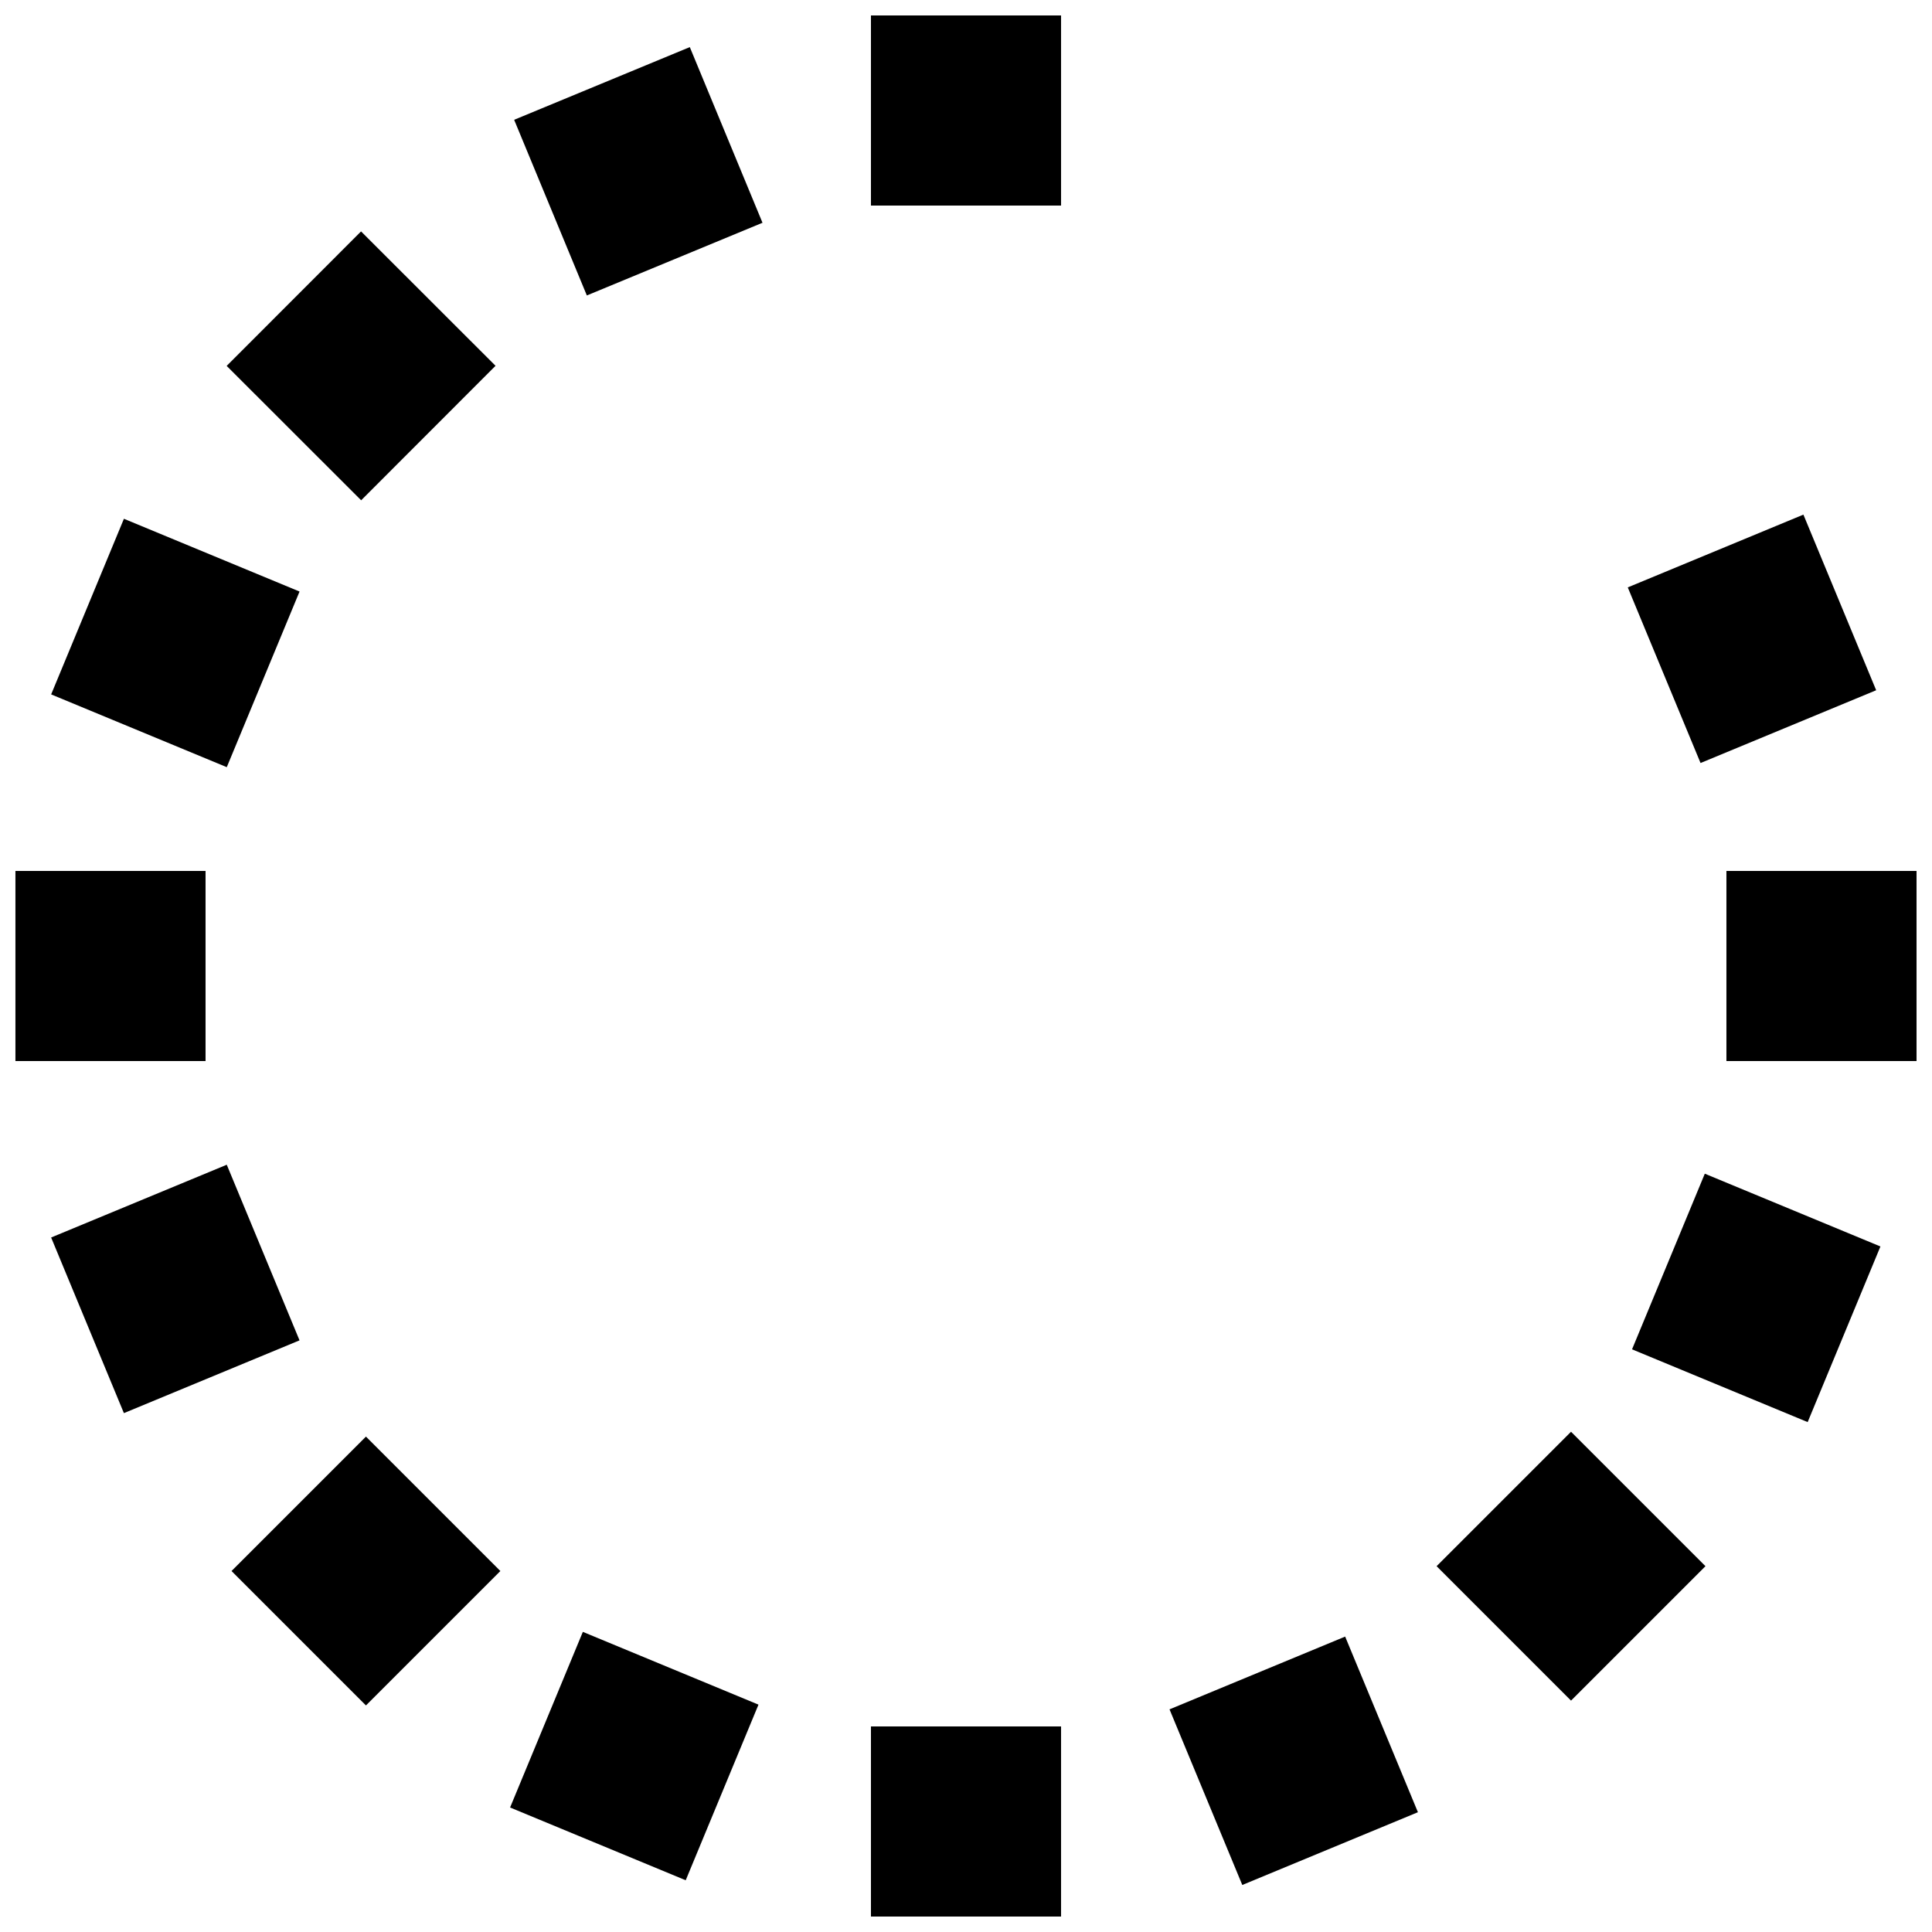
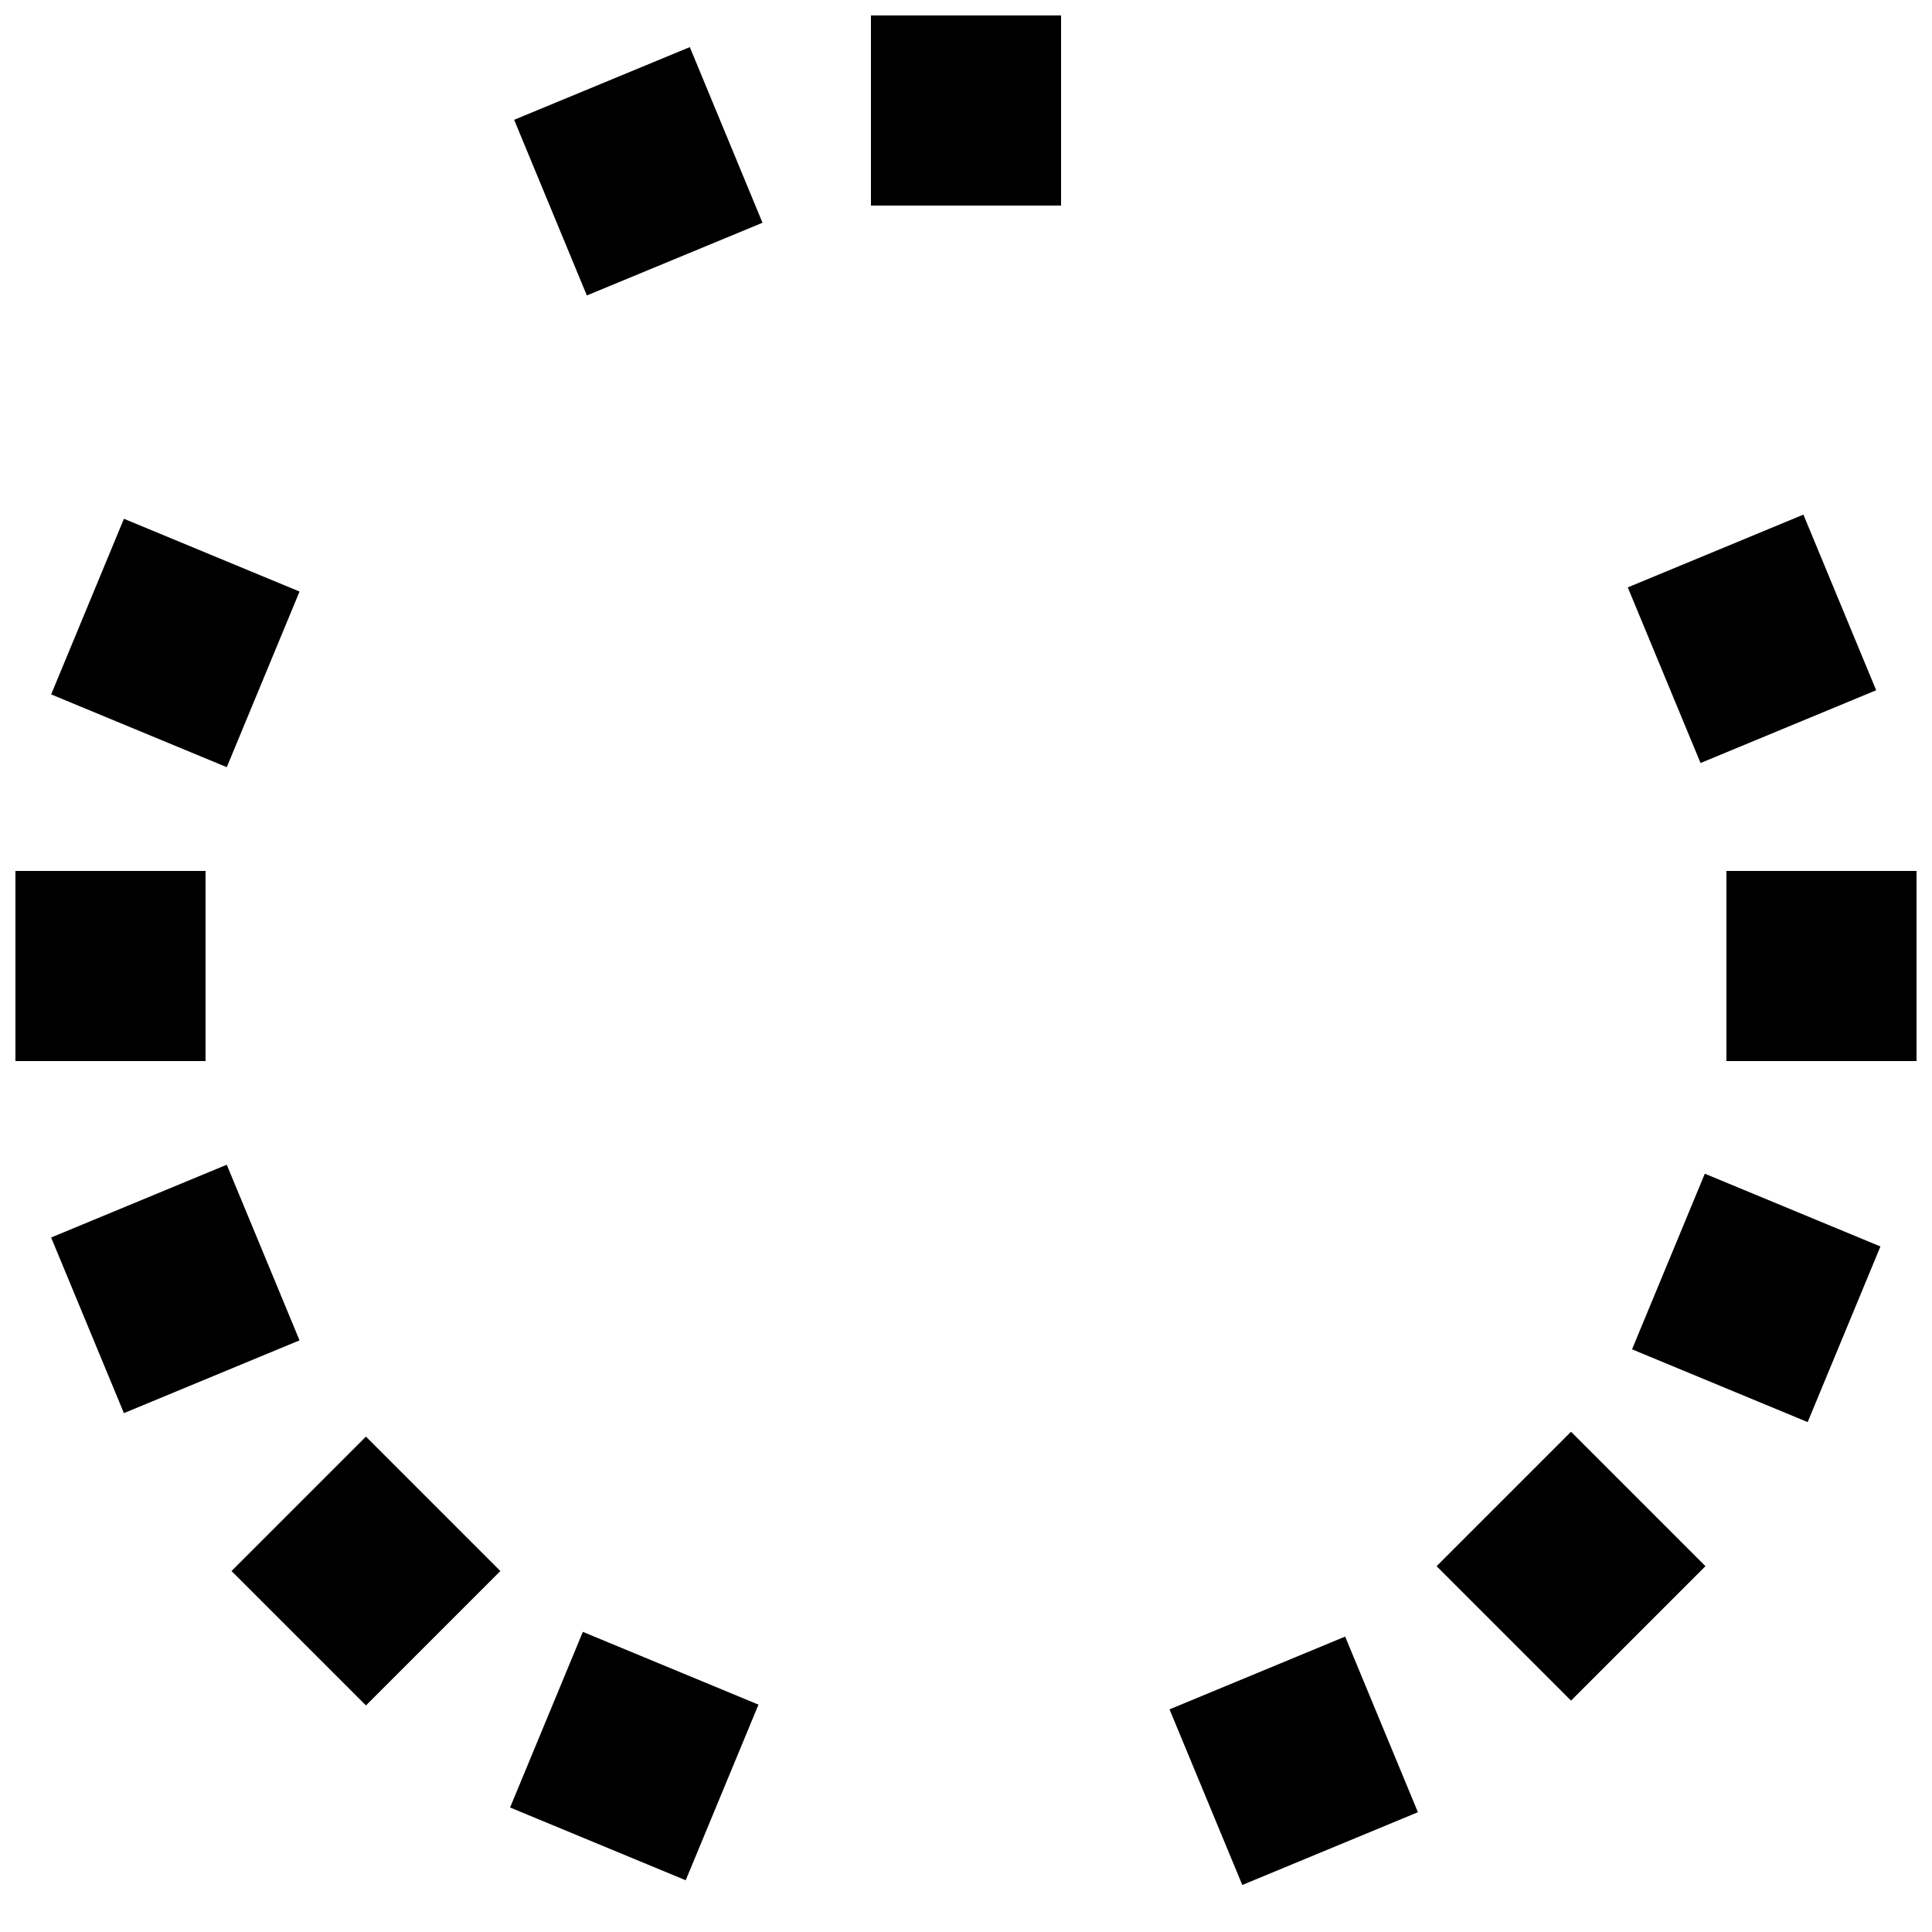
<svg xmlns="http://www.w3.org/2000/svg" width="800px" height="800px" version="1.1" viewBox="144 144 512 512">
  <defs>
    <clipPath id="d">
      <path d="m374 148.09h52v50.906h-52z" />
    </clipPath>
    <clipPath id="c">
      <path d="m148.09 374h50.906v52h-50.906z" />
    </clipPath>
    <clipPath id="b">
-       <path d="m374 601h52v50.902h-52z" />
+       <path d="m374 601h52h-52z" />
    </clipPath>
    <clipPath id="a">
      <path d="m601 374h50.902v52h-50.902z" />
    </clipPath>
  </defs>
  <g clip-path="url(#d)">
    <path d="m374.81 148.09h50.383v50.383h-50.383z" />
  </g>
  <path d="m299.52 222.3-19.266-46.551 46.551-19.266 19.266 46.551z" />
-   <path d="m239.71 276.58-35.641-35.613 35.613-35.641 35.641 35.613z" />
  <path d="m176.84 281.48 46.543 19.285-19.285 46.543-46.543-19.285z" />
  <g clip-path="url(#c)">
    <path d="m148.09 374.81h50.383v50.383h-50.383z" />
  </g>
  <path d="m157.55 471.95 46.543-19.285 19.285 46.543-46.543 19.285z" />
  <path d="m240.98 595.96-35.625-35.625 35.625-35.625 35.625 35.625z" />
  <path d="m325.72 642.29-46.543-19.285 19.285-46.543 46.543 19.285z" />
  <g clip-path="url(#b)">
    <path d="m374.81 601.52h50.383v50.383h-50.383z" />
  </g>
  <path d="m473.22 643.54-19.285-46.543 46.543-19.285 19.285 46.543z" />
  <path d="m560.34 594.68-35.625-35.625 35.625-35.625 35.625 35.625z" />
  <path d="m623.05 520.87-46.543-19.285 19.285-46.543 46.543 19.285z" />
  <g clip-path="url(#a)">
    <path d="m601.52 374.81h50.383v50.383h-50.383z" />
  </g>
  <path d="m621.92 280.38 19.285 46.543-46.543 19.285-19.285-46.543z" />
</svg>